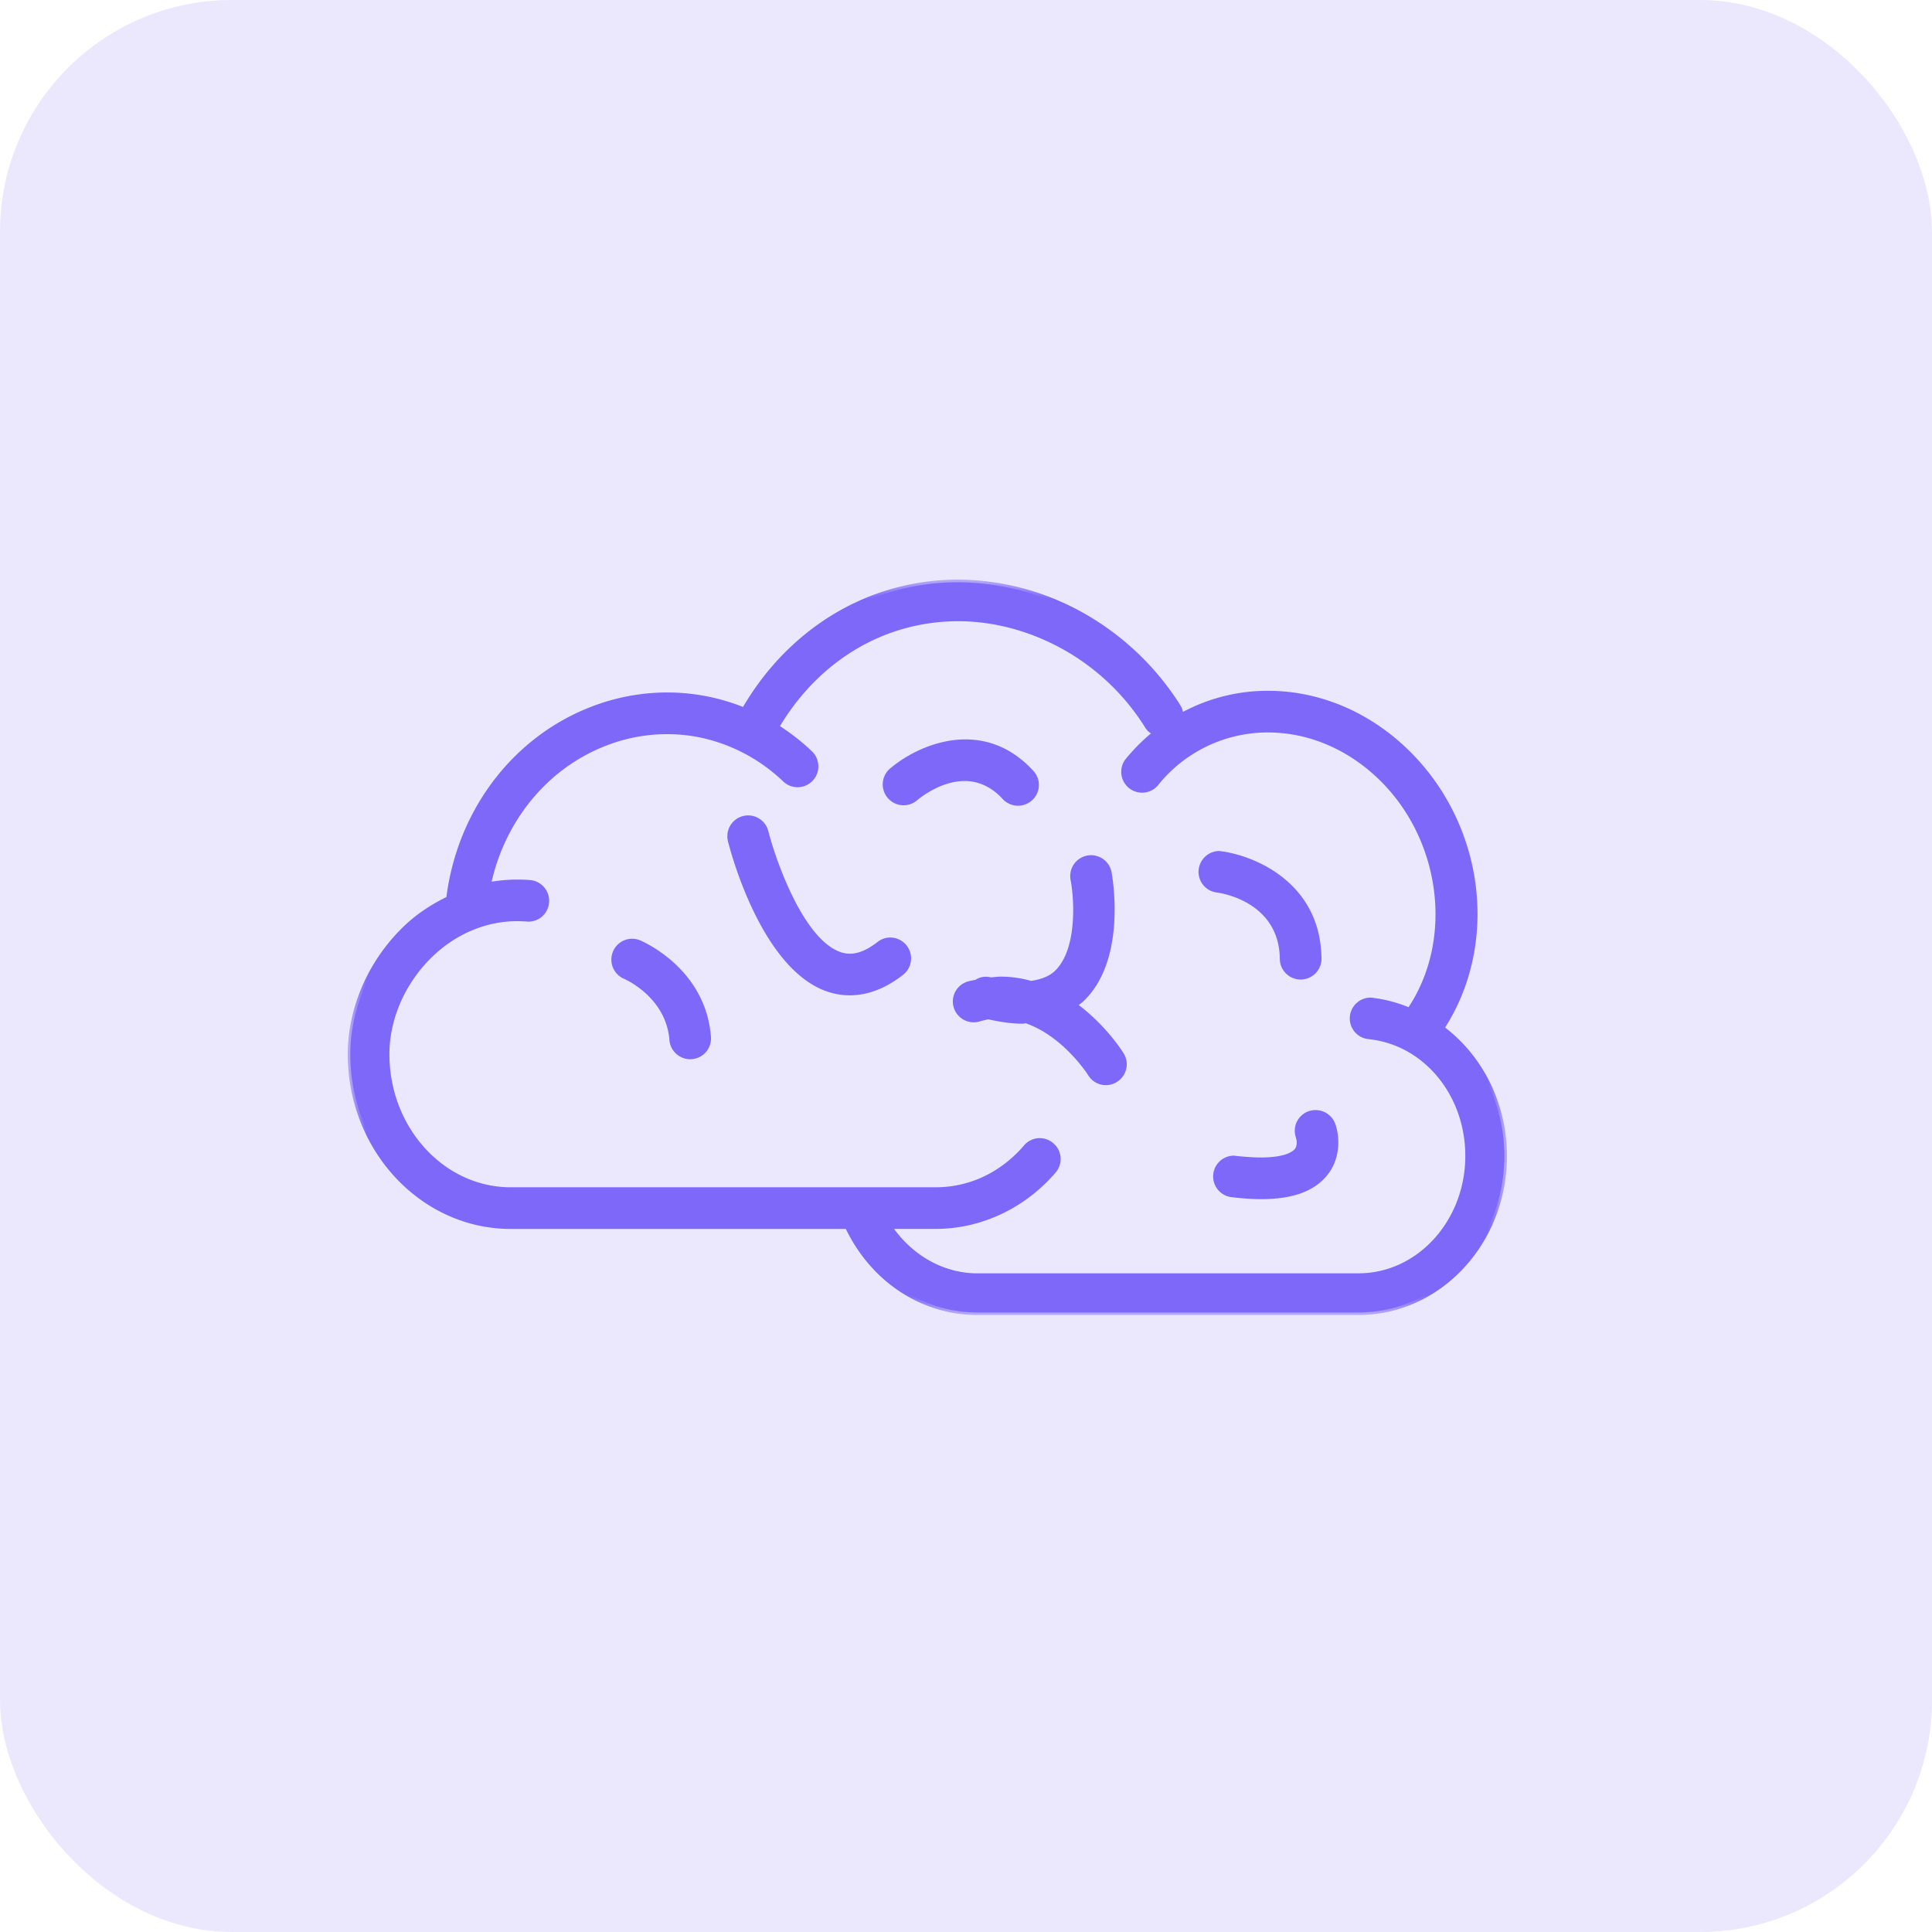
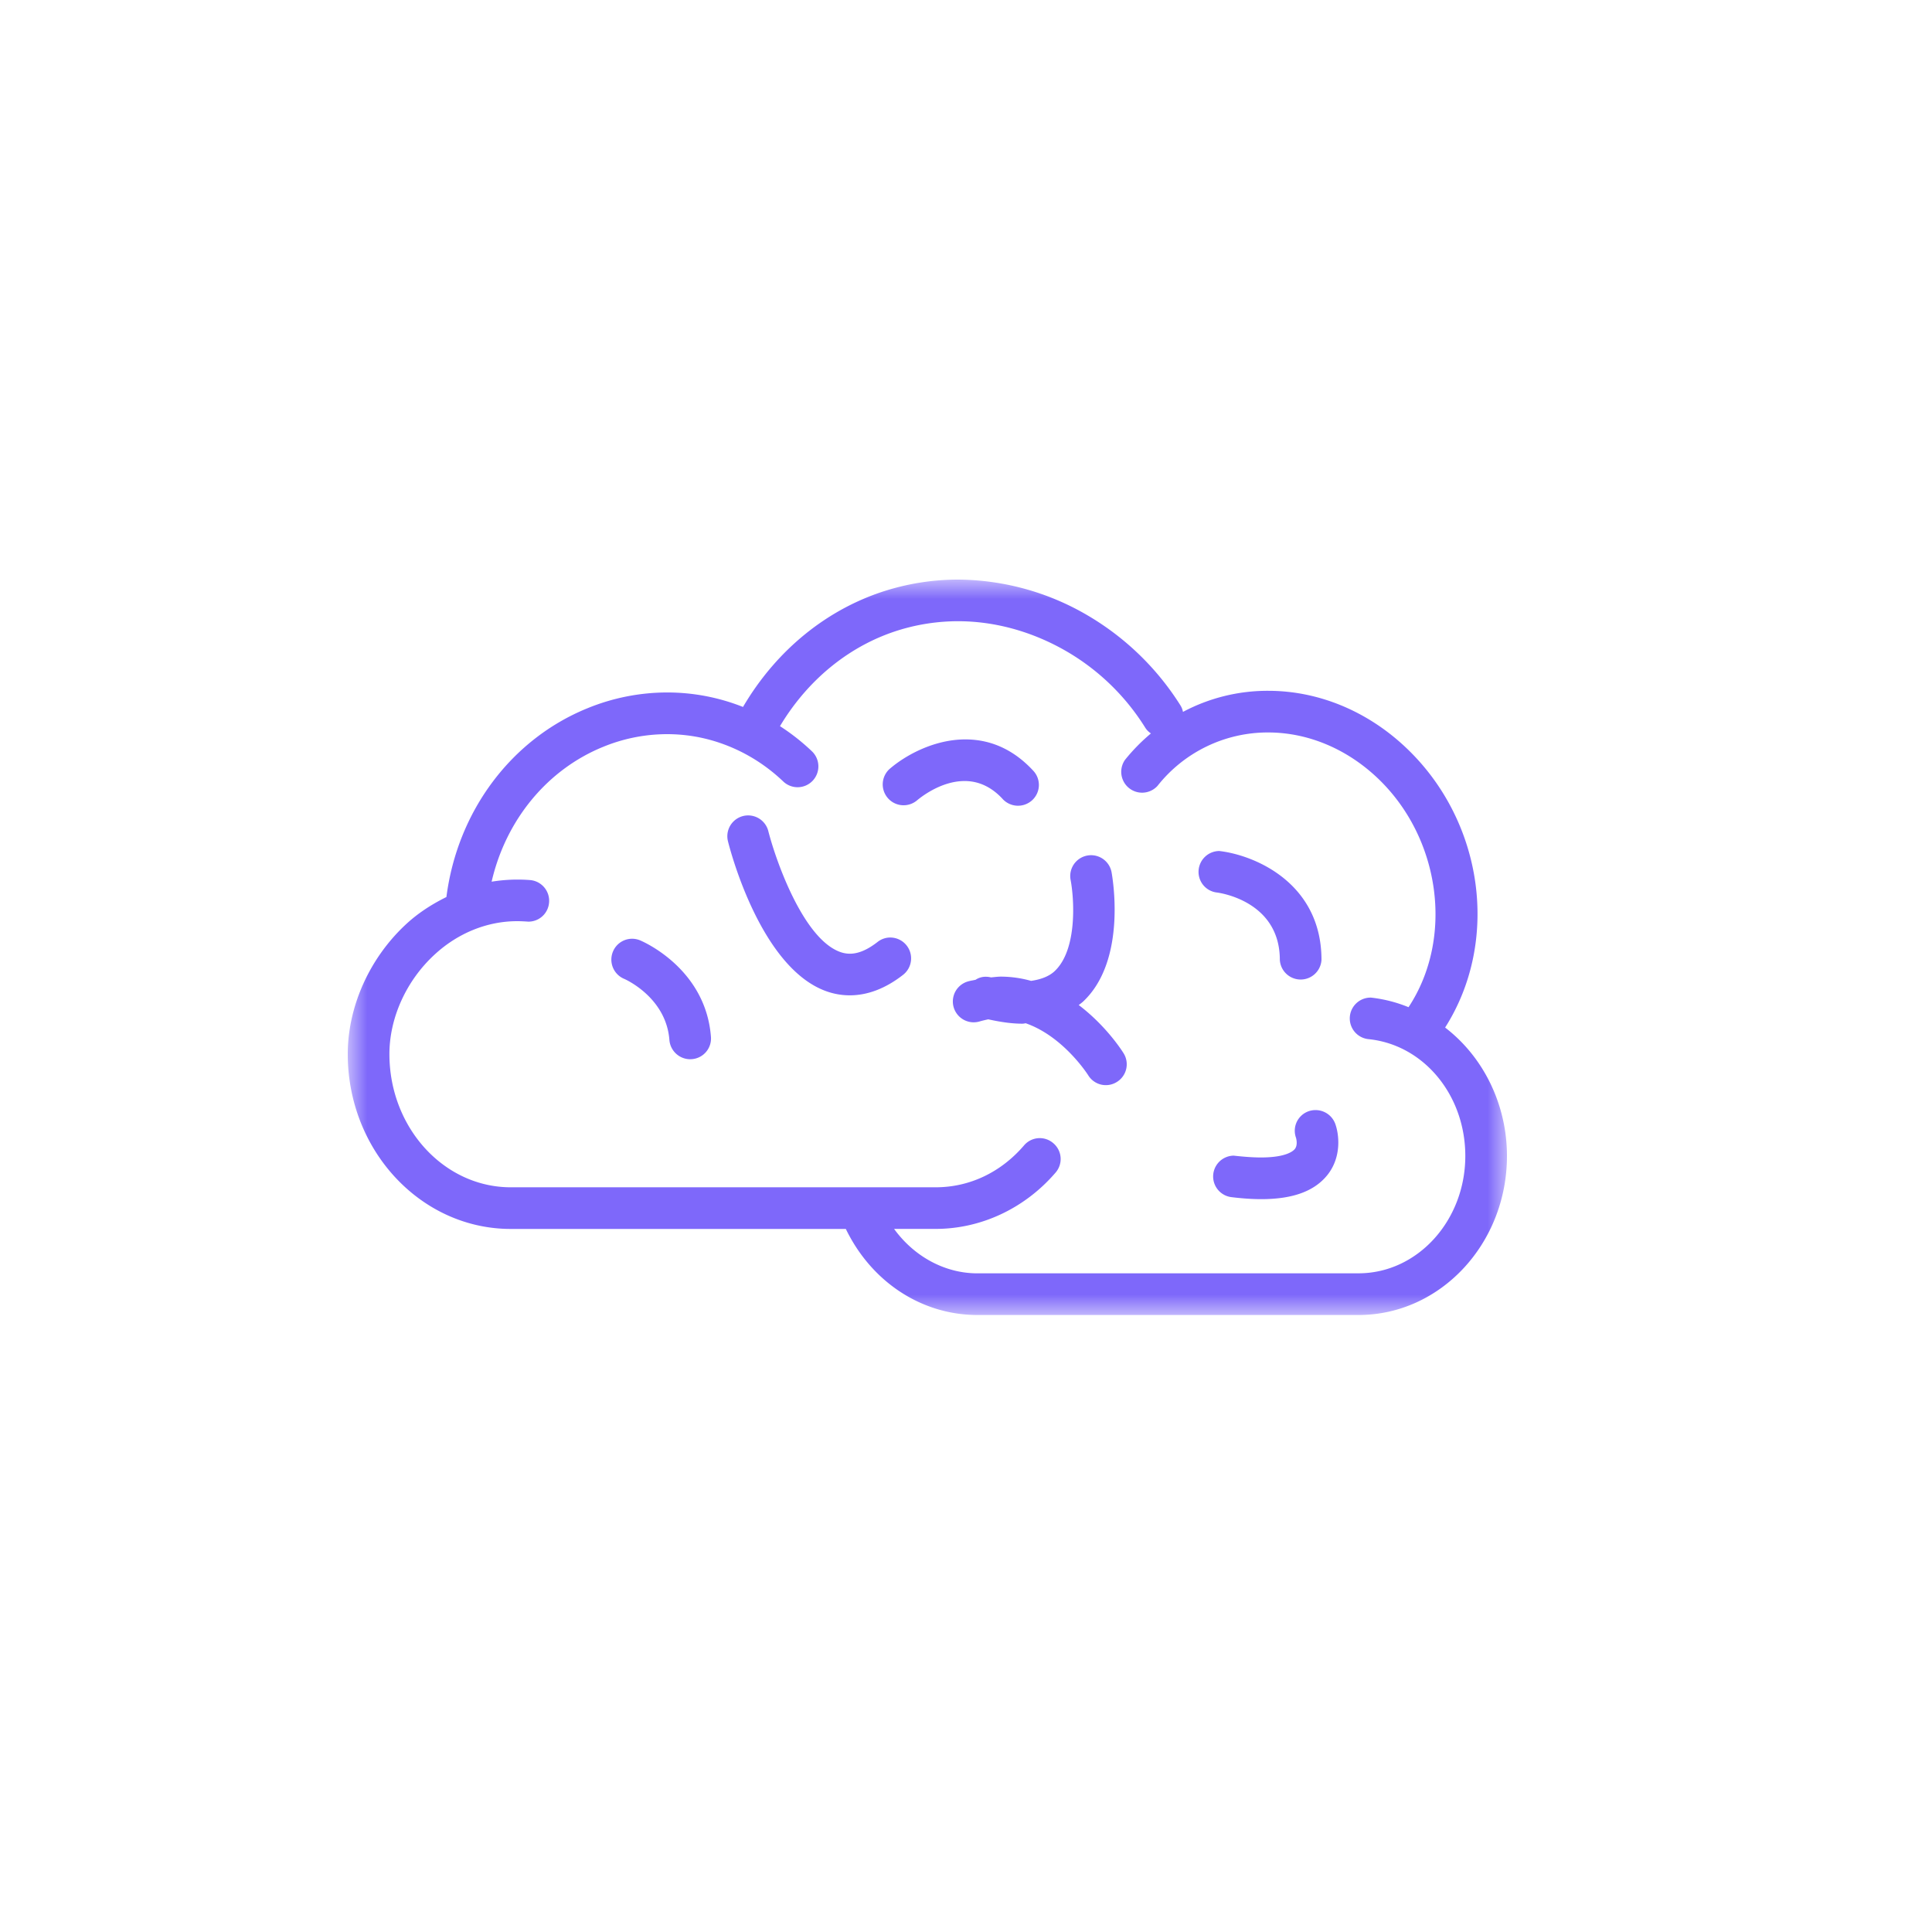
<svg xmlns="http://www.w3.org/2000/svg" xmlns:xlink="http://www.w3.org/1999/xlink" width="50" height="50">
  <defs>
    <path id="a" d="M0 0h30v19.032H0z" />
  </defs>
  <g fill="none" fill-rule="evenodd">
-     <rect fill="#7E68FA" opacity=".15" width="50" height="50" rx="6" />
-     <path d="M24.215 31.738c1.156 0 2.27-.523 3.053-1.435a.469.469 0 00.112-.344.474.474 0 00-.828-.271c-.613.713-1.443 1.106-2.337 1.106H13.22c-1.769 0-3.208-1.576-3.208-3.514 0-.957.445-1.938 1.191-2.626.616-.568 1.391-.88 2.183-.88.083 0 .166.003.29.011.247 0 .45-.187.468-.434a.466.466 0 00-.11-.343.466.466 0 00-.322-.165 3.963 3.963 0 00-1.075.059c.35-1.654 1.444-3.025 2.952-3.637a4.422 4.422 0 011.675-.33c.692 0 1.367.166 1.98.48l.003.002.005.001c.383.197.742.45 1.064.758a.466.466 0 00.326.13.473.473 0 00.326-.813 5.627 5.627 0 00-.872-.678c.743-1.27 1.857-2.182 3.185-2.58a5.279 5.279 0 011.514-.223c.974 0 1.96.274 2.85.792a5.957 5.957 0 012.053 1.996.46.46 0 00.207.171 4.8 4.8 0 00-.737.737.473.473 0 00.736.591 3.698 3.698 0 012.917-1.409c1.034 0 2.051.421 2.862 1.185 1.704 1.605 2.028 4.26.796 6.074a3.702 3.702 0 00-.996-.263.472.472 0 00-.049.942c1.457.153 2.555 1.481 2.555 3.09 0 1.71-1.269 3.103-2.829 3.103h-9.865c-.912 0-1.756-.492-2.283-1.283h1.204zM37.31 26.61c1.426-2.186 1.033-5.325-.98-7.22-.989-.93-2.234-1.443-3.507-1.443a4.6 4.6 0 00-2.263.585.463.463 0 00-.065-.235 6.983 6.983 0 00-2.377-2.308 6.623 6.623 0 00-3.323-.92 6.19 6.19 0 00-1.787.262c-1.574.473-2.887 1.551-3.75 3.051a5.244 5.244 0 00-1.992-.393c-.693 0-1.377.135-2.034.402-1.966.8-3.353 2.663-3.62 4.865v.005a4.353 4.353 0 00-1.05.7c-.937.863-1.496 2.104-1.496 3.32 0 2.458 1.863 4.458 4.153 4.458h8.713c.64 1.356 1.937 2.227 3.362 2.227h9.865c2.081 0 3.773-1.816 3.773-4.048 0-1.369-.632-2.574-1.622-3.308z" fill="#7E68FA" />
    <path d="M16.54 24.398a.47.47 0 00-.616.257.472.472 0 00.256.616c.012.005 1.124.483 1.211 1.639a.475.475 0 00.471.436l.036-.002a.47.47 0 00.435-.506c-.132-1.733-1.725-2.412-1.793-2.44M26 20.634a.47.47 0 00.818-.3.47.47 0 00-.126-.34c-.484-.525-1.059-.79-1.709-.79-.777 0-1.503.388-1.923.753a.473.473 0 00.31.828c.113 0 .222-.04.307-.114.103-.088.646-.526 1.286-.526.388 0 .737.165 1.036.49M31.5 23.032c.07.008 1.69.22 1.69 1.811a.472.472 0 00.943 0c0-1.936-1.649-2.644-2.577-2.752a.473.473 0 00-.056.941M28.22 27.792a.47.47 0 00.649.153.471.471 0 00.154-.649 5.04 5.04 0 00-1.22-1.288c.06-.044.122-.083.177-.133 1.13-1.053.738-3.2.72-3.29a.471.471 0 10-.927.175c.09.477.189 1.842-.436 2.424-.166.155-.401.231-.67.265a2.876 2.876 0 00-.76-.106c-.088 0-.178.011-.267.02-.003-.002-.006-.002-.01-.003a.472.472 0 00-.369.062c-.064.014-.129.023-.193.042a.472.472 0 10.261.907c.087-.025.174-.043.261-.056.306.067.6.11.864.11.04 0 .073-.007.11-.008.991.344 1.623 1.324 1.655 1.375M33.885 28.825a.473.473 0 00-.28.605c.001.002.064.212-.042.346-.058.075-.266.247-.928.247a6.57 6.57 0 01-.708-.048.472.472 0 00-.058.94c.28.035.538.052.77.052.797 0 1.342-.198 1.664-.604.352-.444.284-1 .188-1.26a.474.474 0 00-.606-.278" fill="#7E68FA" />
    <g transform="translate(9 15)">
      <mask id="b" fill="#fff">
        <use xlink:href="#a" />
      </mask>
      <path d="M26.159 17.954h-9.865c-.833 0-1.63-.427-2.155-1.15h1.076c1.176 0 2.307-.531 3.103-1.457a.536.536 0 00-.057-.76.534.534 0 00-.76.057c-.6.699-1.412 1.083-2.286 1.083H4.219c-1.732 0-3.141-1.546-3.141-3.447 0-.938.437-1.902 1.17-2.576.603-.557 1.362-.864 2.137-.864.082 0 .164.004.289.012a.535.535 0 00.536-.495.538.538 0 00-.493-.581 4.168 4.168 0 00-.994.042c.37-1.604 1.445-2.905 2.89-3.491A4.356 4.356 0 018.263 4c.679 0 1.335.159 1.958.477.383.197.735.448 1.048.746a.537.537 0 00.762-.017.54.54 0 00-.018-.762 5.569 5.569 0 00-.827-.651c.734-1.227 1.837-2.112 3.113-2.496a5.216 5.216 0 011.495-.22c.962 0 1.936.272 2.816.784a5.883 5.883 0 012.03 1.973.487.487 0 00.146.147 4.868 4.868 0 00-.671.684.54.54 0 00.84.675 3.635 3.635 0 012.865-1.384c1.017 0 2.018.415 2.817 1.167 1.645 1.549 1.999 4.149.816 5.943a3.626 3.626 0 00-.971-.248.539.539 0 00-.056 1.076c1.423.149 2.496 1.449 2.496 3.022 0 1.675-1.24 3.037-2.763 3.037m2.241-6.361c1.429-2.247.994-5.354-1.025-7.254-1-.941-2.261-1.46-3.552-1.46a4.659 4.659 0 00-2.208.546.468.468 0 00-.063-.165 7.052 7.052 0 00-2.4-2.33A6.7 6.7 0 0015.795 0c-.611 0-1.219.09-1.806.266-1.553.467-2.886 1.542-3.76 3.03a5.309 5.309 0 00-1.962-.375 5.45 5.45 0 00-2.06.407c-1.972.8-3.368 2.662-3.654 4.887-.408.202-.747.43-1.036.696C.567 9.786 0 11.046 0 12.28c0 2.495 1.892 4.525 4.219 4.525h8.671c.665 1.375 1.965 2.227 3.404 2.227h9.865c2.118 0 3.841-1.846 3.841-4.115 0-1.317-.597-2.554-1.6-3.324" fill="#7E68FA" mask="url(#b)" />
    </g>
    <path d="M16.565 24.336a.536.536 0 00-.703.294.54.54 0 00.292.703c.011.004 1.086.471 1.17 1.582a.542.542 0 00.537.498l.041-.002a.536.536 0 00.497-.578c-.135-1.77-1.764-2.468-1.834-2.497M25.95 20.68a.542.542 0 00.762.03.537.537 0 00.03-.762c-.498-.539-1.089-.812-1.759-.812-.796 0-1.538.398-1.967.77a.54.54 0 00.705.817c.1-.085.626-.51 1.243-.51.368 0 .7.156.986.466M33.122 24.843a.54.54 0 001.078 0c0-1.988-1.724-2.713-2.644-2.819a.54.54 0 00-.423.873.535.535 0 00.359.201c.067.008 1.63.22 1.63 1.745M27.917 26.01c.038-.027.074-.054.11-.086 1.156-1.08.756-3.26.74-3.352a.539.539 0 10-1.06.2c.09.468.186 1.802-.416 2.364-.14.13-.348.212-.607.249a2.912 2.912 0 00-.777-.11c-.072 0-.146.009-.259.02a.579.579 0 00-.137-.017.475.475 0 00-.264.079l-.068.014c-.043.008-.086.016-.13.029a.539.539 0 00.3 1.036c.083-.025.167-.042.227-.056.342.076.63.113.88.113a.35.35 0 00.087-.012c.981.34 1.614 1.337 1.62 1.347a.535.535 0 00.74.174.538.538 0 00.177-.741c-.018-.03-.43-.695-1.163-1.251M34.049 28.729a.535.535 0 00-.507.721c0 .002.053.18-.031.285-.041.052-.224.22-.875.22-.18 0-.392-.012-.708-.047a.539.539 0 00-.066 1.073c.282.035.543.053.778.053.819 0 1.38-.206 1.717-.63.369-.467.298-1.051.198-1.323a.542.542 0 00-.506-.352M23.043 24.263a.53.53 0 00-.332.115c-.262.204-.497.304-.717.304a.736.736 0 01-.236-.04c-.966-.33-1.68-2.373-1.874-3.133a.538.538 0 10-1.044.265c.085.338.883 3.312 2.57 3.888.187.064.383.097.581.097.466 0 .932-.179 1.384-.533a.54.54 0 00-.332-.963" fill="#7E68FA" />
-     <path d="M23.043 24.33a.468.468 0 00-.29.1c-.275.215-.523.32-.759.32a.821.821 0 01-.258-.044c-.994-.34-1.72-2.41-1.917-3.18a.47.47 0 10-.914.232c.084.334.876 3.277 2.526 3.841.181.062.37.093.56.093.451 0 .903-.174 1.343-.518a.473.473 0 00-.29-.844" fill="#7E68FA" />
  </g>
</svg>